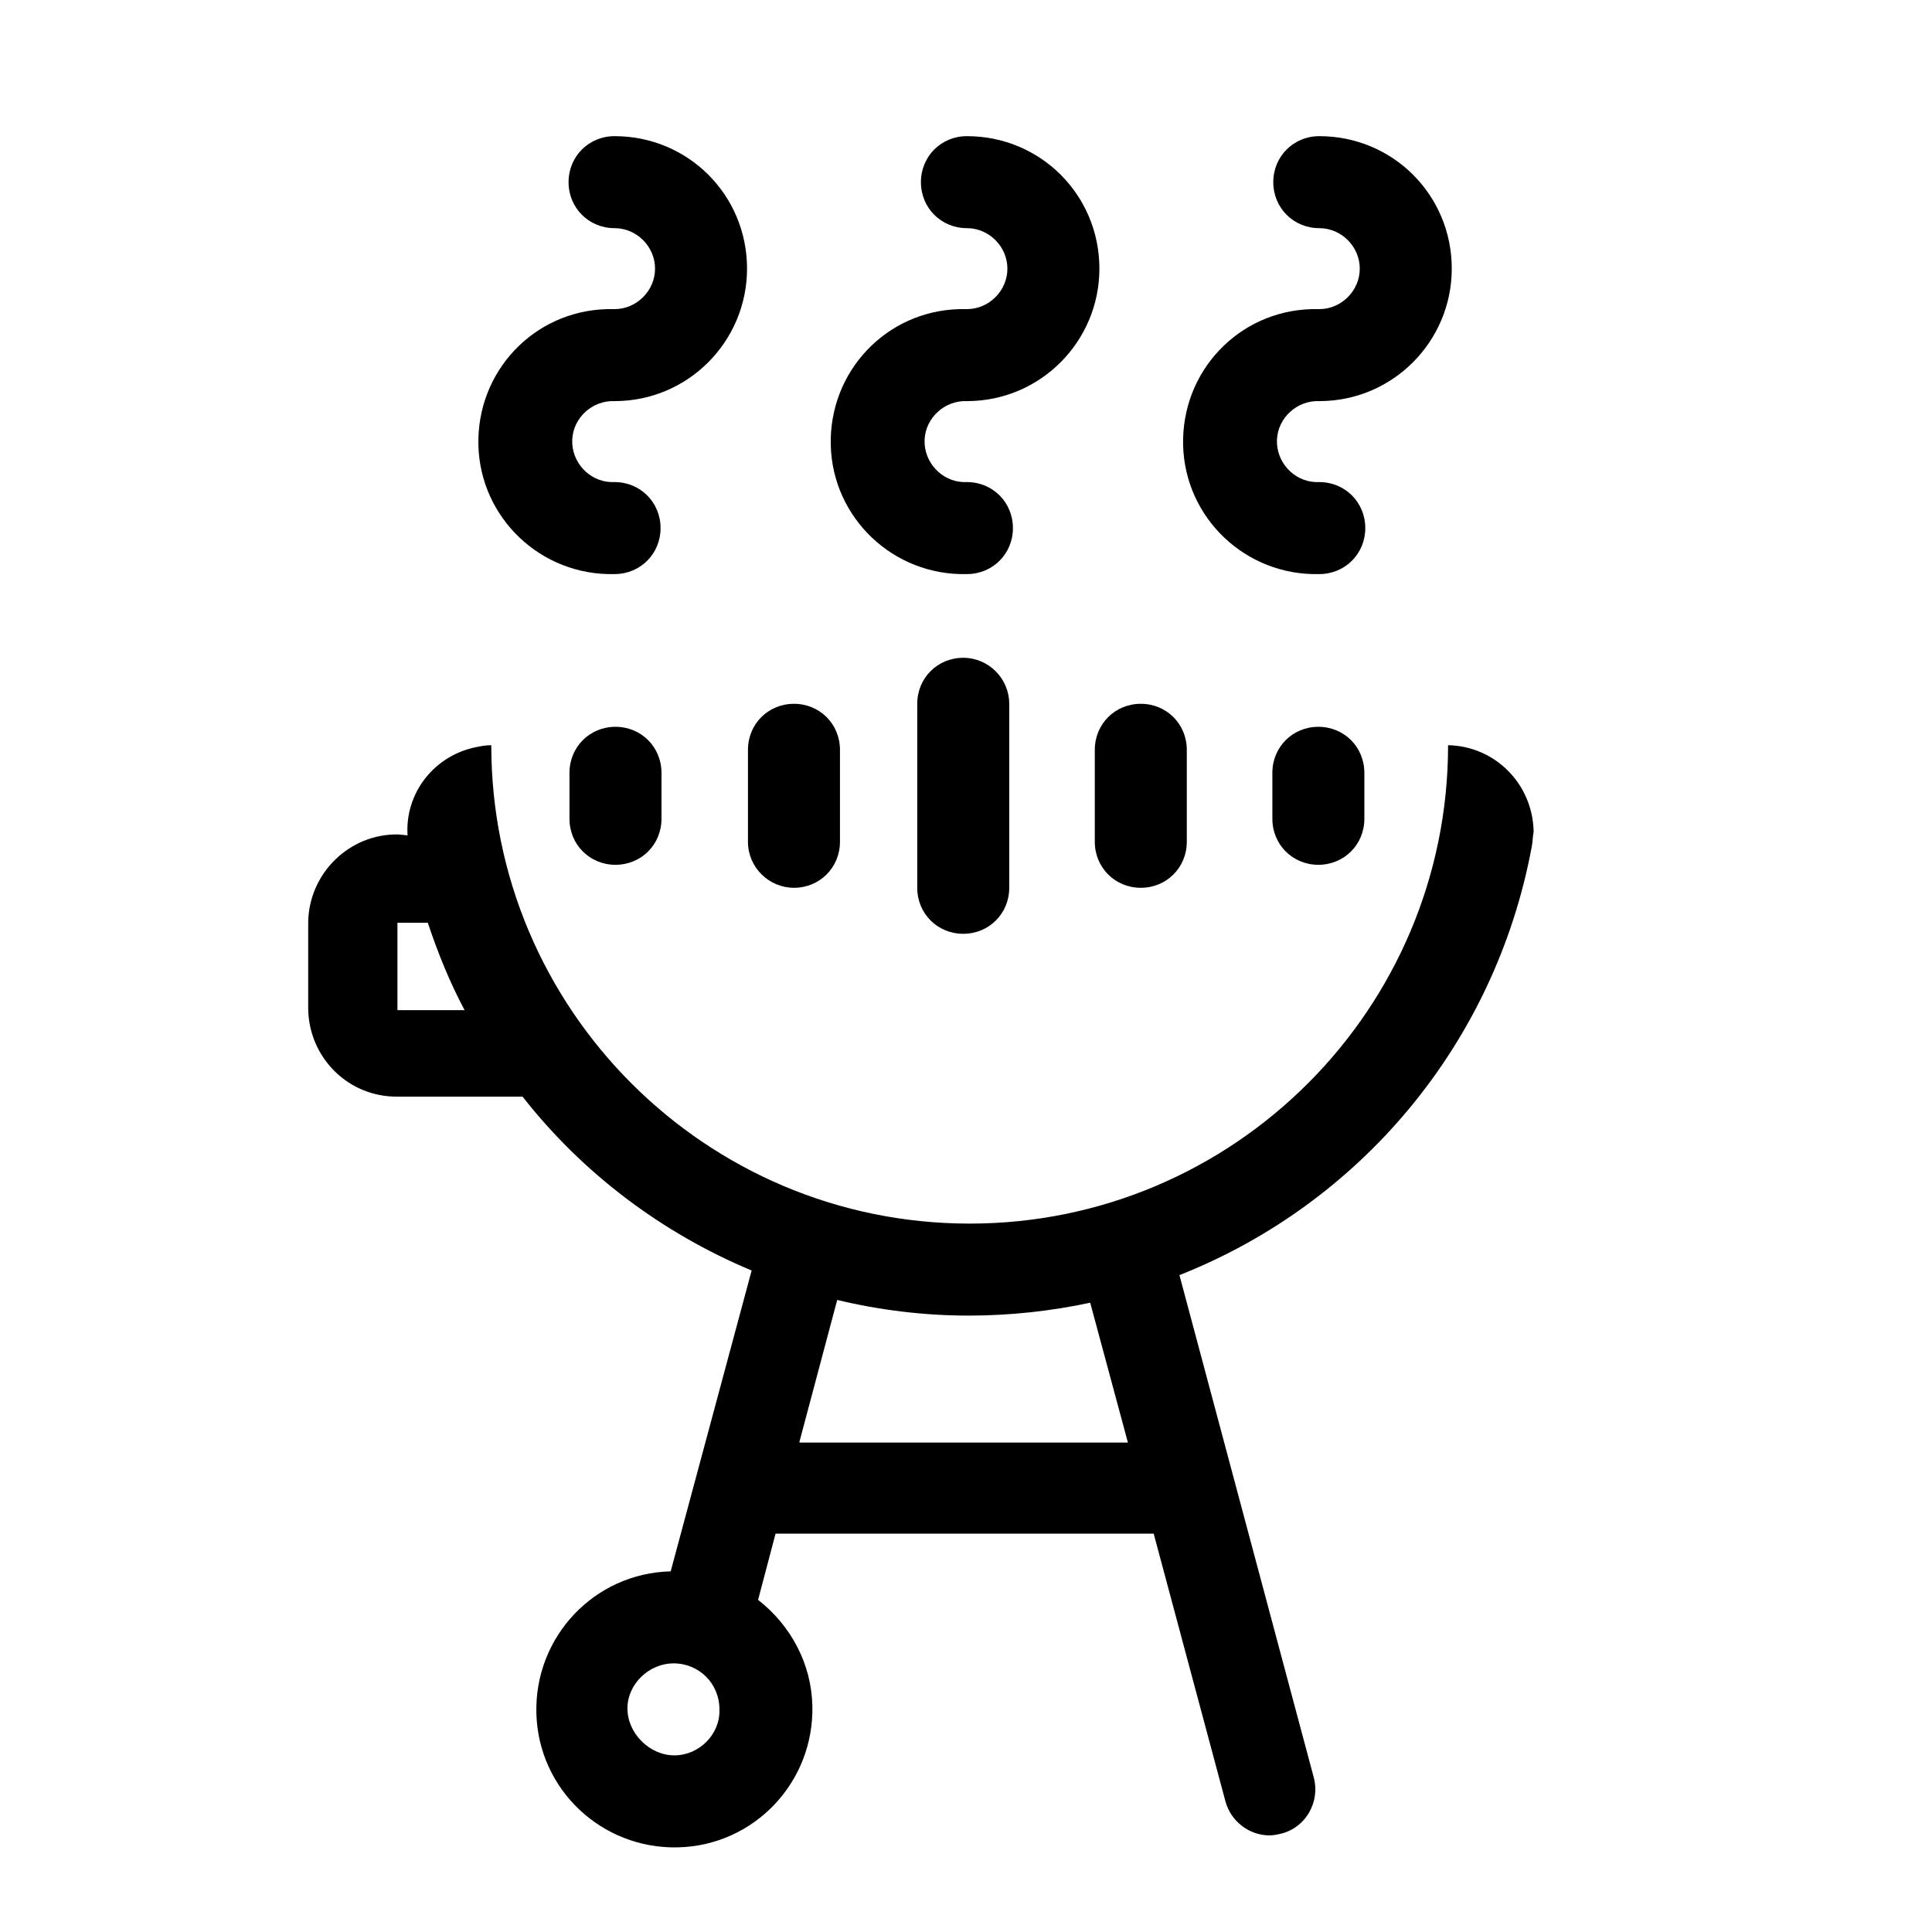
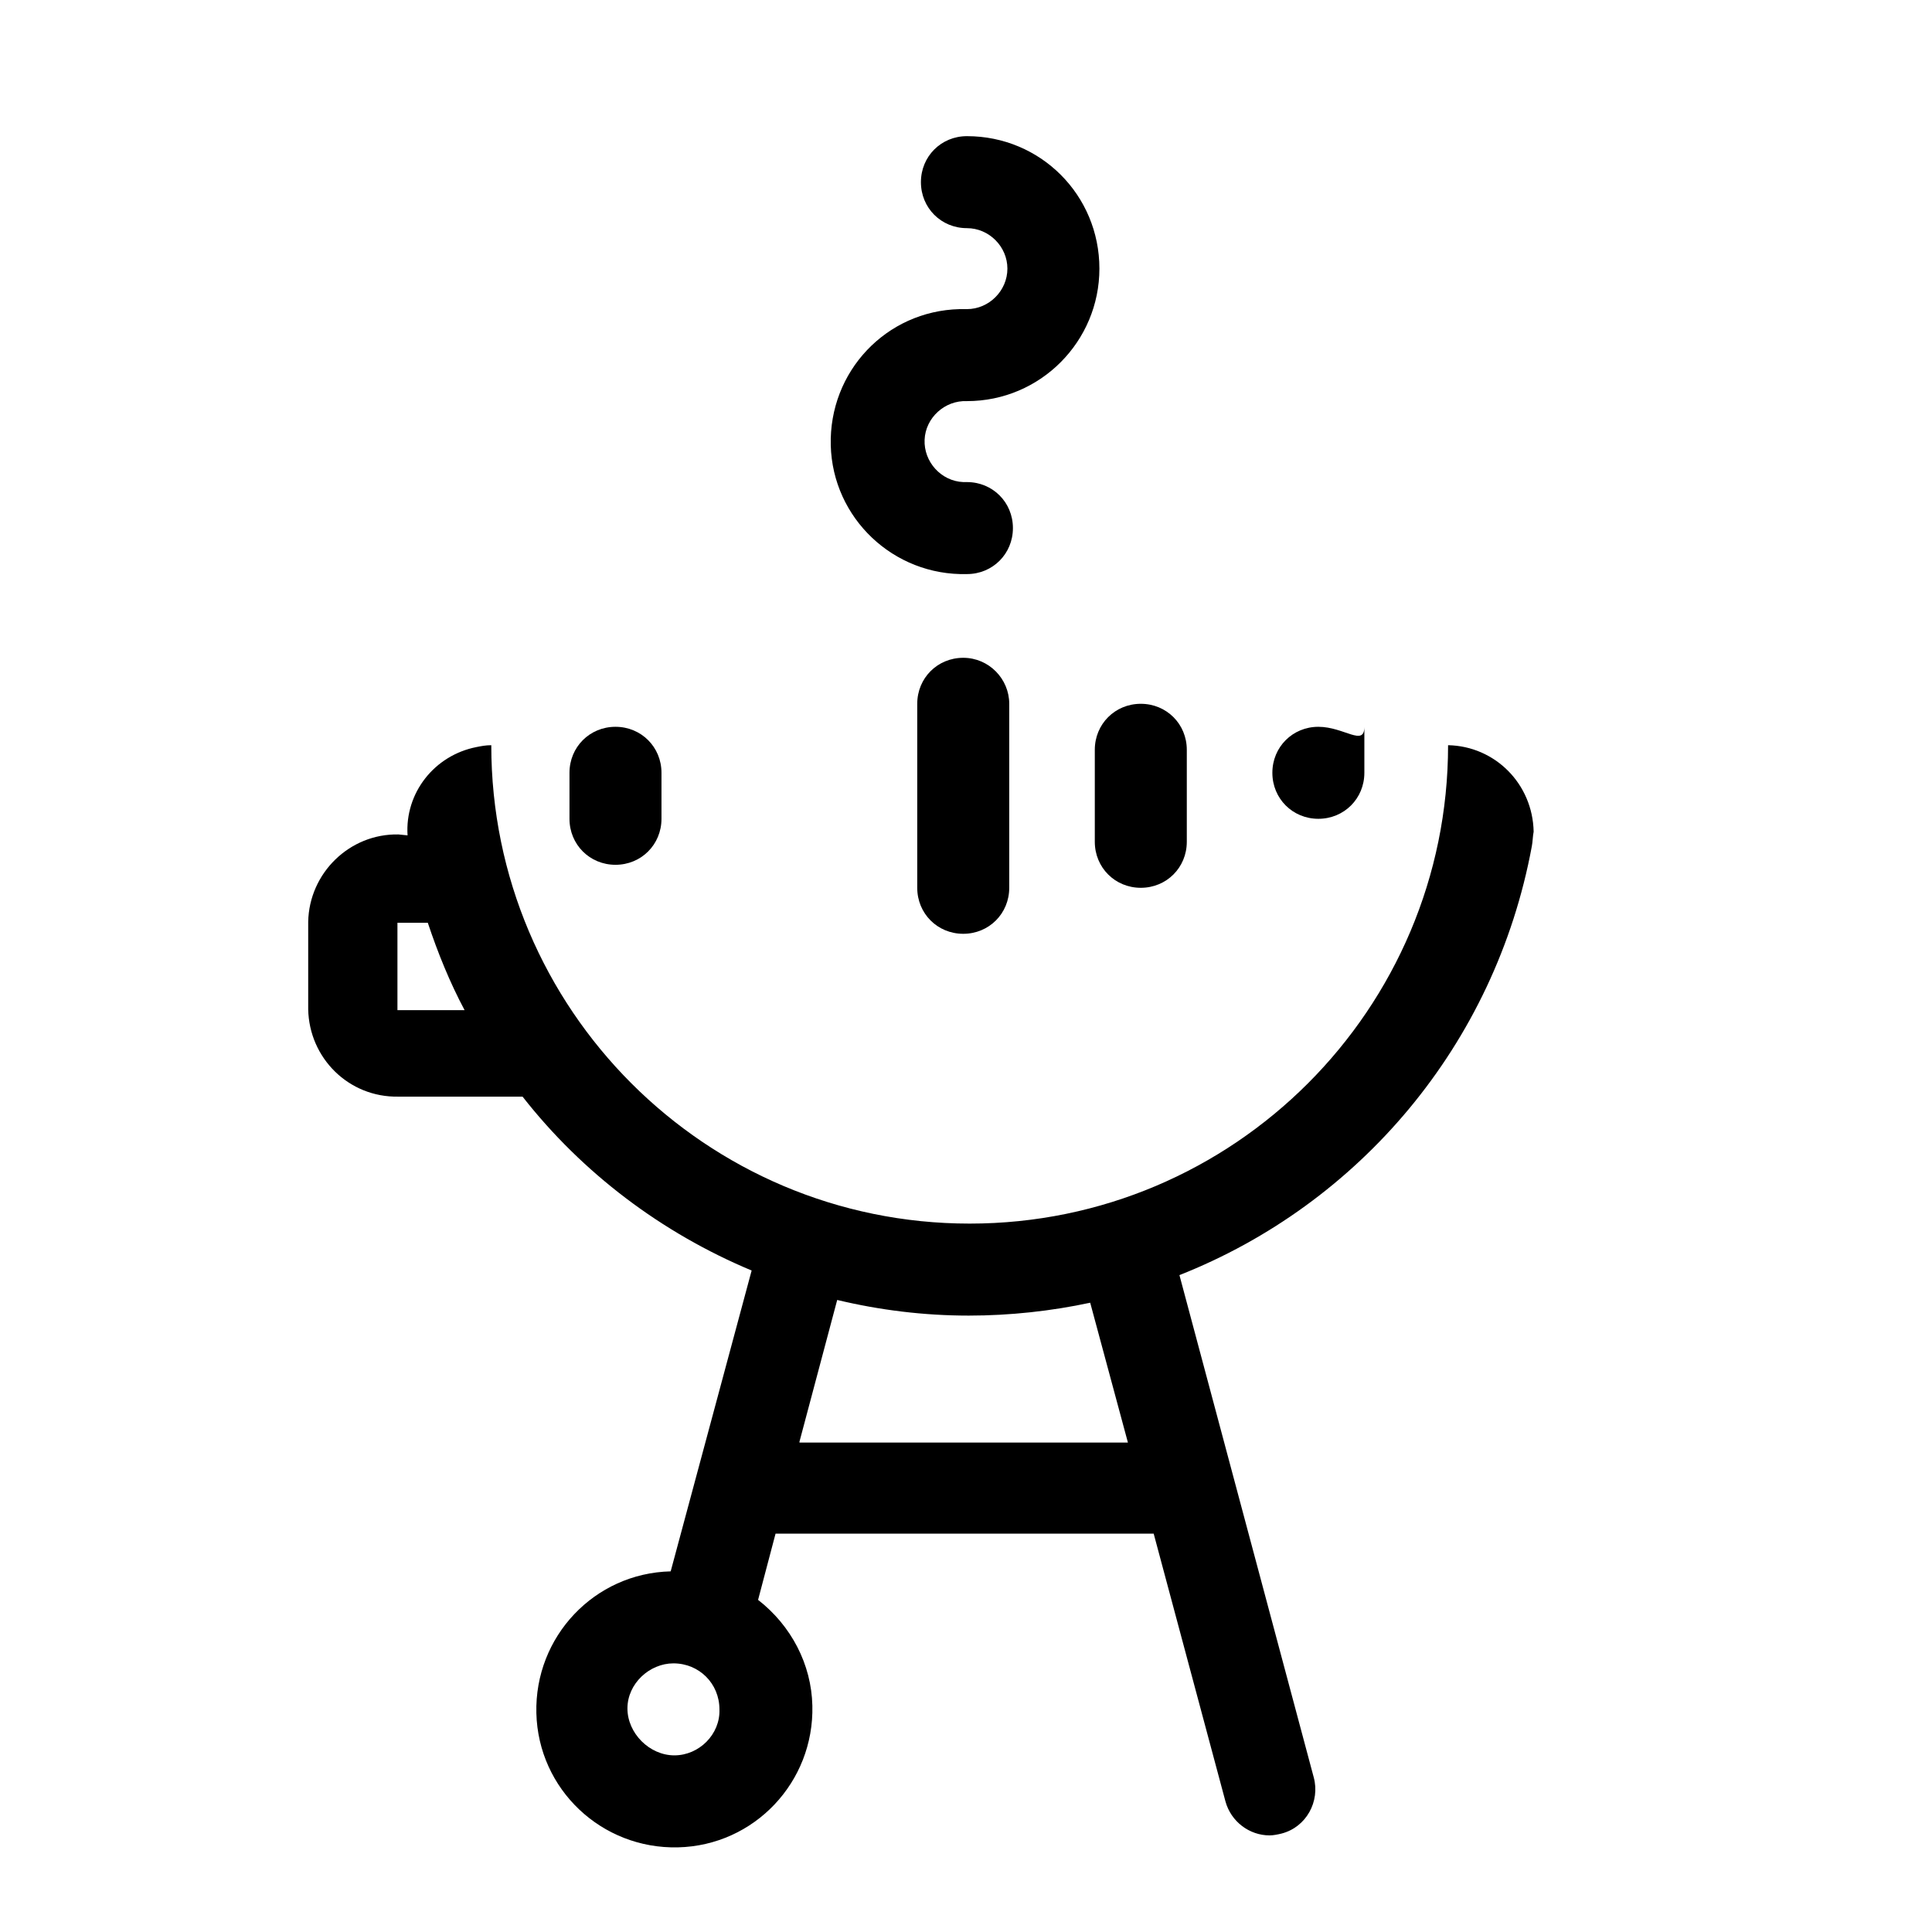
<svg xmlns="http://www.w3.org/2000/svg" version="1.1" id="Layer_1" x="0px" y="0px" viewBox="0 0 210 210" style="enable-background:new 0 0 210 210;" xml:space="preserve">
  <style type="text/css">
	.st0{fill:#000000;}
</style>
-   <path class="st0" d="M66.8,62.4c2.8,0,5-2.2,5-5s-2.2-5-5-5c-0.1,0-0.3,0-0.4,0c-2.4-0.1-4.3-2.2-4.2-4.6c0.1-2.4,2.2-4.3,4.6-4.2  c8,0,14.4-6.5,14.4-14.4c0-8-6.4-14.4-14.4-14.4c-2.8,0-5,2.2-5,5s2.2,5,5,5c2.4,0,4.4,2,4.4,4.4c0,2.4-2,4.4-4.4,4.4  c-0.3,0-0.5,0-0.8,0c-8,0.2-14.2,6.8-14,14.8C52.2,56.3,58.8,62.6,66.8,62.4z" />
  <path class="st0" d="M105.1,62.4c2.8,0,5-2.2,5-5s-2.2-5-5-5c-0.1,0-0.3,0-0.4,0c-2.4-0.1-4.3-2.2-4.2-4.6c0.1-2.4,2.2-4.3,4.6-4.2  c8,0,14.4-6.5,14.4-14.4c0-8-6.4-14.4-14.4-14.4c-2.8,0-5,2.2-5,5s2.2,5,5,5c2.4,0,4.4,2,4.4,4.4c0,2.4-2,4.4-4.4,4.4  c-0.3,0-0.5,0-0.8,0c-8,0.2-14.2,6.8-14,14.8C90.5,56.3,97.1,62.6,105.1,62.4z" />
-   <path class="st0" d="M143.4,62.4c2.8,0,5-2.2,5-5s-2.2-5-5-5c-0.1,0-0.3,0-0.4,0c-2.4-0.1-4.3-2.2-4.2-4.6c0.1-2.4,2.2-4.3,4.6-4.2  c8,0,14.4-6.5,14.4-14.4c0-8-6.4-14.4-14.4-14.4c-2.8,0-5,2.2-5,5s2.2,5,5,5c2.4,0,4.4,2,4.4,4.4c0,2.4-2,4.4-4.4,4.4  c-0.3,0-0.5,0-0.8,0c-8,0.2-14.2,6.8-14,14.8C128.8,56.3,135.4,62.6,143.4,62.4z" />
  <path class="st0" d="M104.7,71.5c-2.8,0-5,2.2-5,5v20c0,2.8,2.2,5,5,5s5-2.2,5-5v-20C109.7,73.8,107.5,71.5,104.7,71.5z" />
  <path class="st0" d="M119,91.5c0,2.8,2.2,5,5,5s5-2.2,5-5v-10c0-2.8-2.2-5-5-5s-5,2.2-5,5V91.5z" />
-   <path class="st0" d="M86.3,96.5c2.8,0,5-2.2,5-5v-10c0-2.8-2.2-5-5-5c-2.8,0-5,2.2-5,5v10C81.3,94.3,83.6,96.5,86.3,96.5z" />
-   <path class="st0" d="M143.3,79c-2.8,0-5,2.2-5,5v5c0,2.8,2.2,5,5,5s5-2.2,5-5v-5C148.3,81.2,146.1,79,143.3,79z" />
+   <path class="st0" d="M143.3,79c-2.8,0-5,2.2-5,5c0,2.8,2.2,5,5,5s5-2.2,5-5v-5C148.3,81.2,146.1,79,143.3,79z" />
  <path class="st0" d="M66.9,79c-2.8,0-5,2.2-5,5v5c0,2.8,2.2,5,5,5s5-2.2,5-5v-5C71.9,81.2,69.7,79,66.9,79z" />
  <path class="st0" d="M157.4,81c0,28.7-23.3,52-52,52s-52-23.3-52-52c-0.6,0-1.1,0.1-1.6,0.2c-4.6,0.9-7.8,5-7.5,9.6l-1-0.1  c-5.3-0.1-9.7,4.2-9.8,9.5v9.5c0.1,5.3,4.4,9.6,9.8,9.5h13.5c6.5,8.3,15.1,14.8,24.9,18.9l-8.8,32.7c-8.3,0.2-14.8,7.1-14.6,15.4  c0.2,8.3,7.1,14.8,15.4,14.6c8.3-0.2,14.8-7.1,14.6-15.4c-0.1-4.5-2.3-8.7-5.9-11.5c0,0,1.9-7.2,1.9-7.2h41.1l7.8,29.1  c0.6,2.2,2.6,3.7,4.8,3.7c0.4,0,0.9-0.1,1.3-0.2c0,0,0,0,0,0c2.7-0.7,4.2-3.5,3.5-6.1l-14.6-54.6c19.5-7.7,34.3-25,38.3-46.6  c0.1-0.5,0.1-1.1,0.2-1.6C166.6,85.2,162.5,81.1,157.4,81z M43.2,109.8v-9.5h3.3c1.1,3.3,2.4,6.5,4,9.5H43.2z M73.3,190.8  c-2.7,0-5.1-2.4-5.1-5.1c0-2.7,2.4-4.9,5-4.9c2.8,0,5,2.2,5,5C78.3,188.5,76,190.8,73.3,190.8z M86.9,156.7l4.1-15.4  c4.6,1.1,9.4,1.7,14.3,1.7c4.5,0,9-0.5,13.2-1.4l4.1,15.2H86.9z" />
</svg>